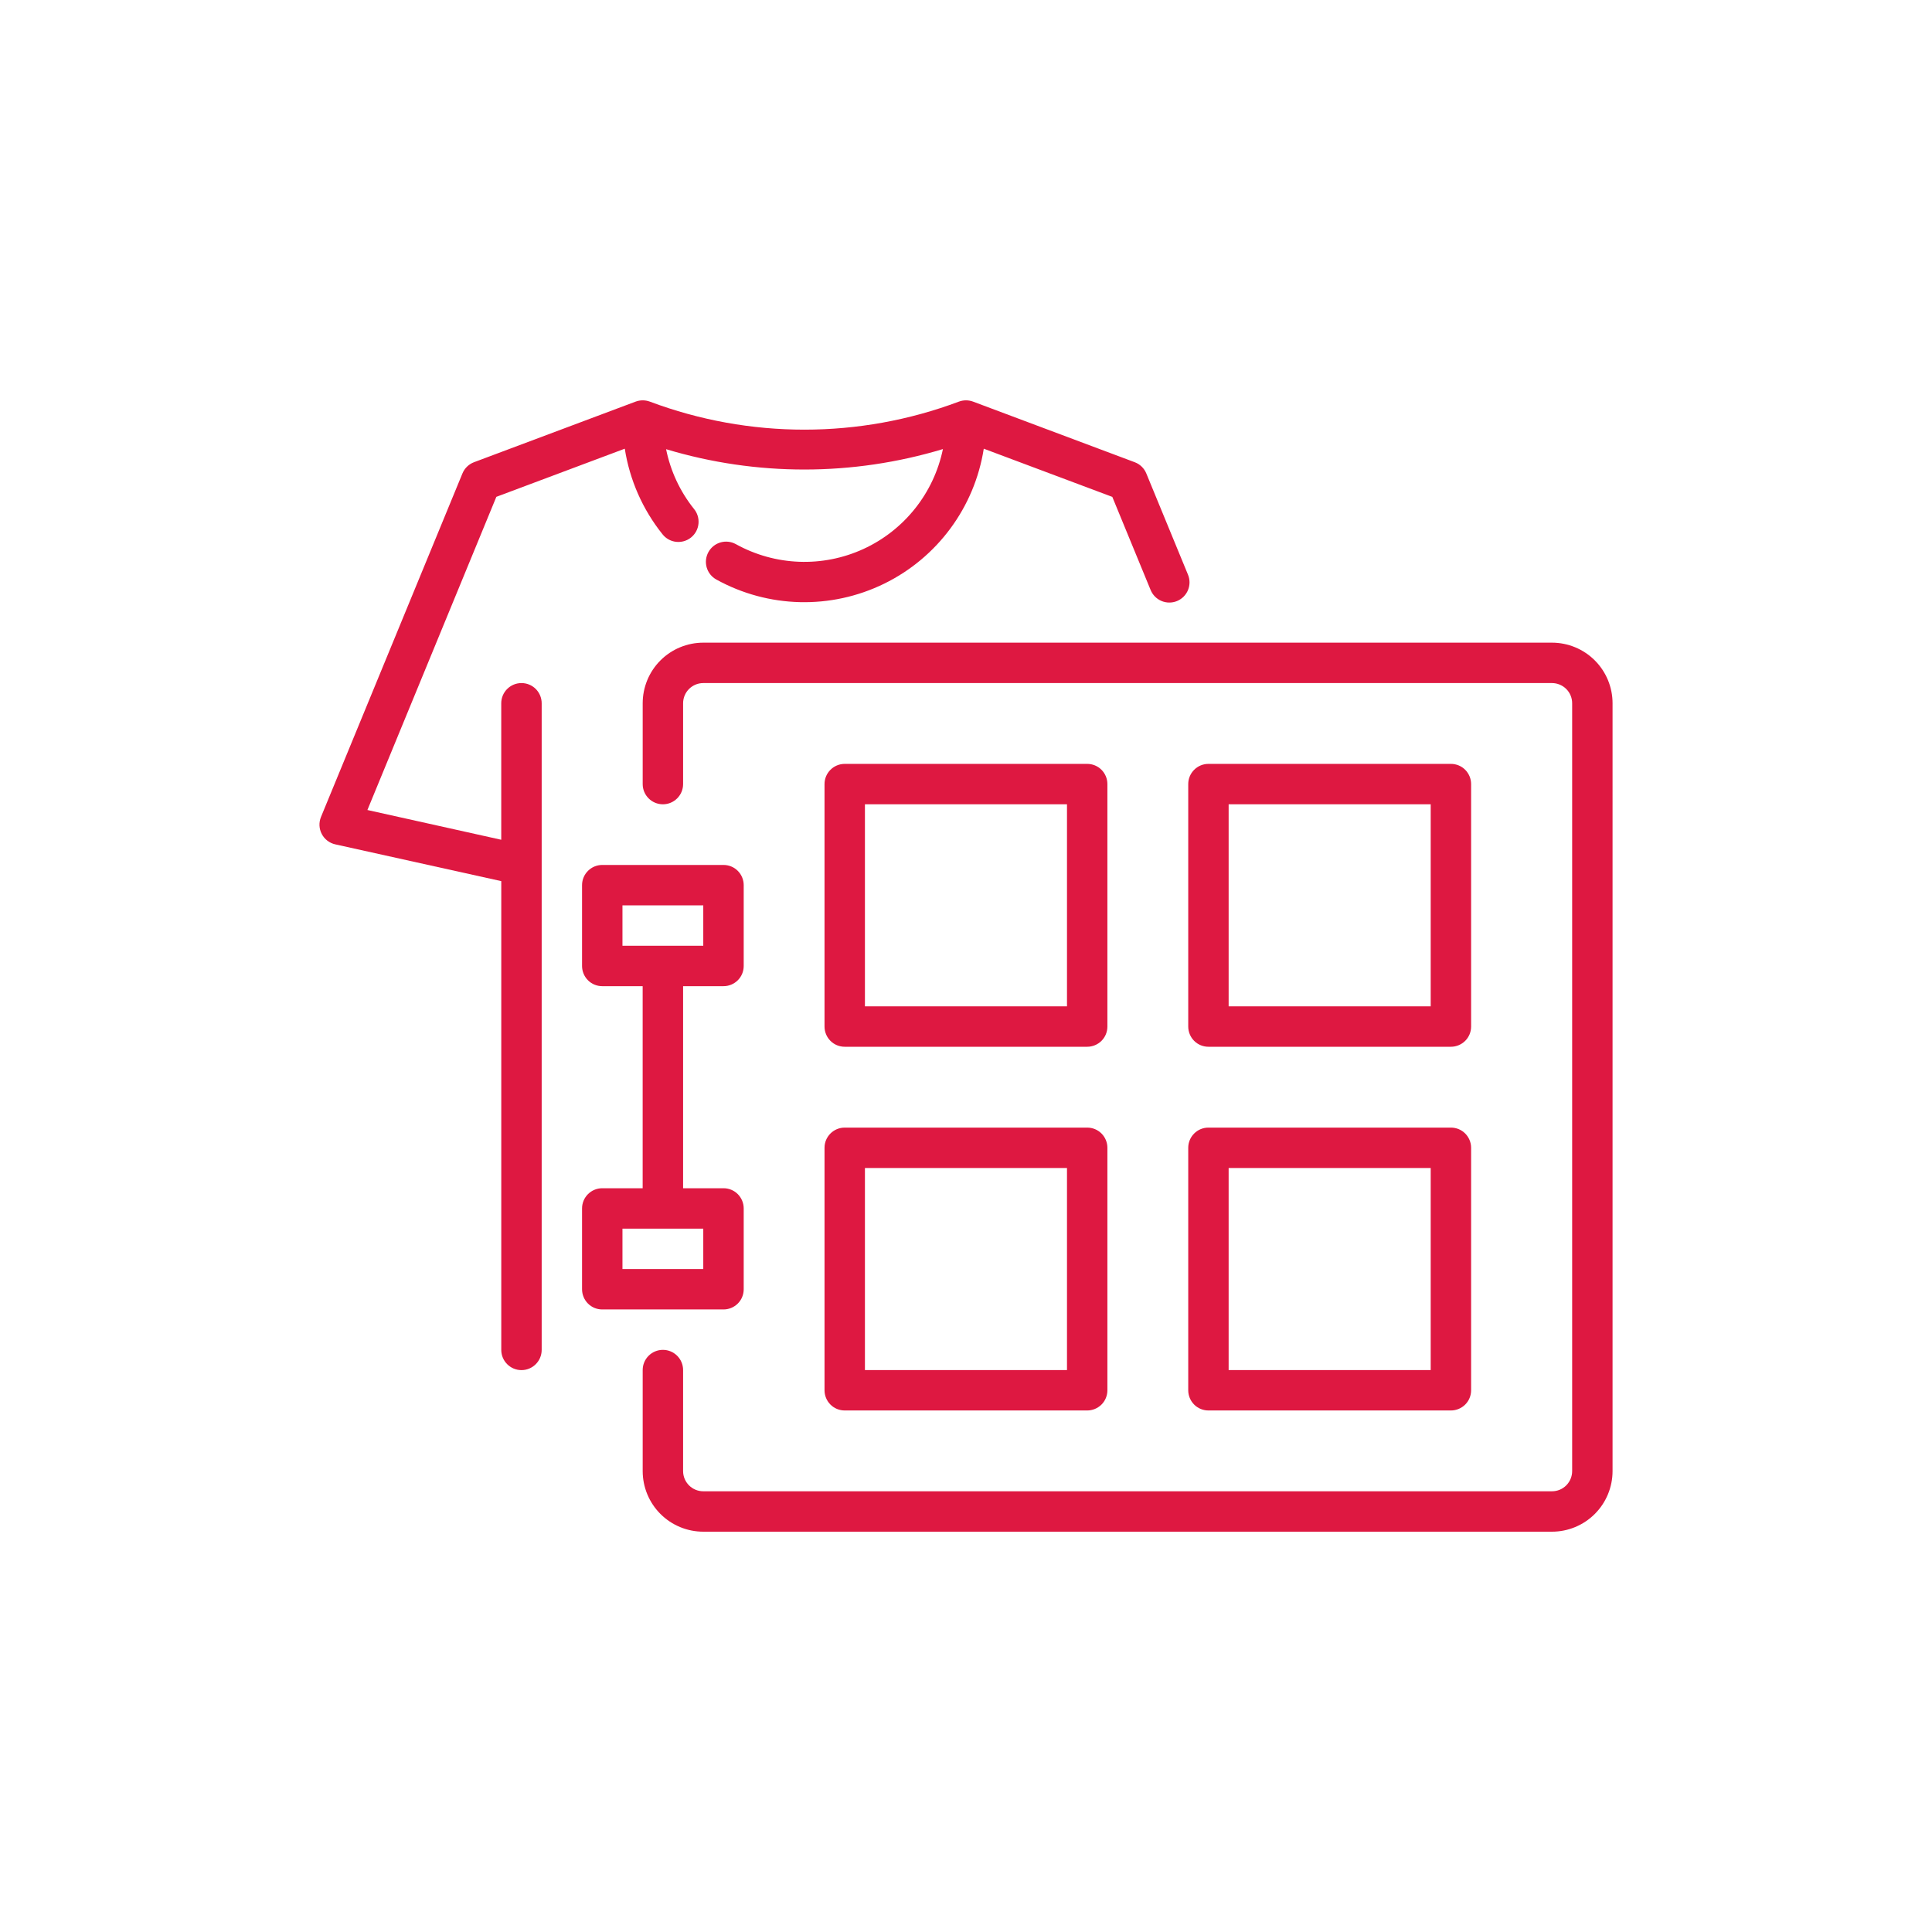
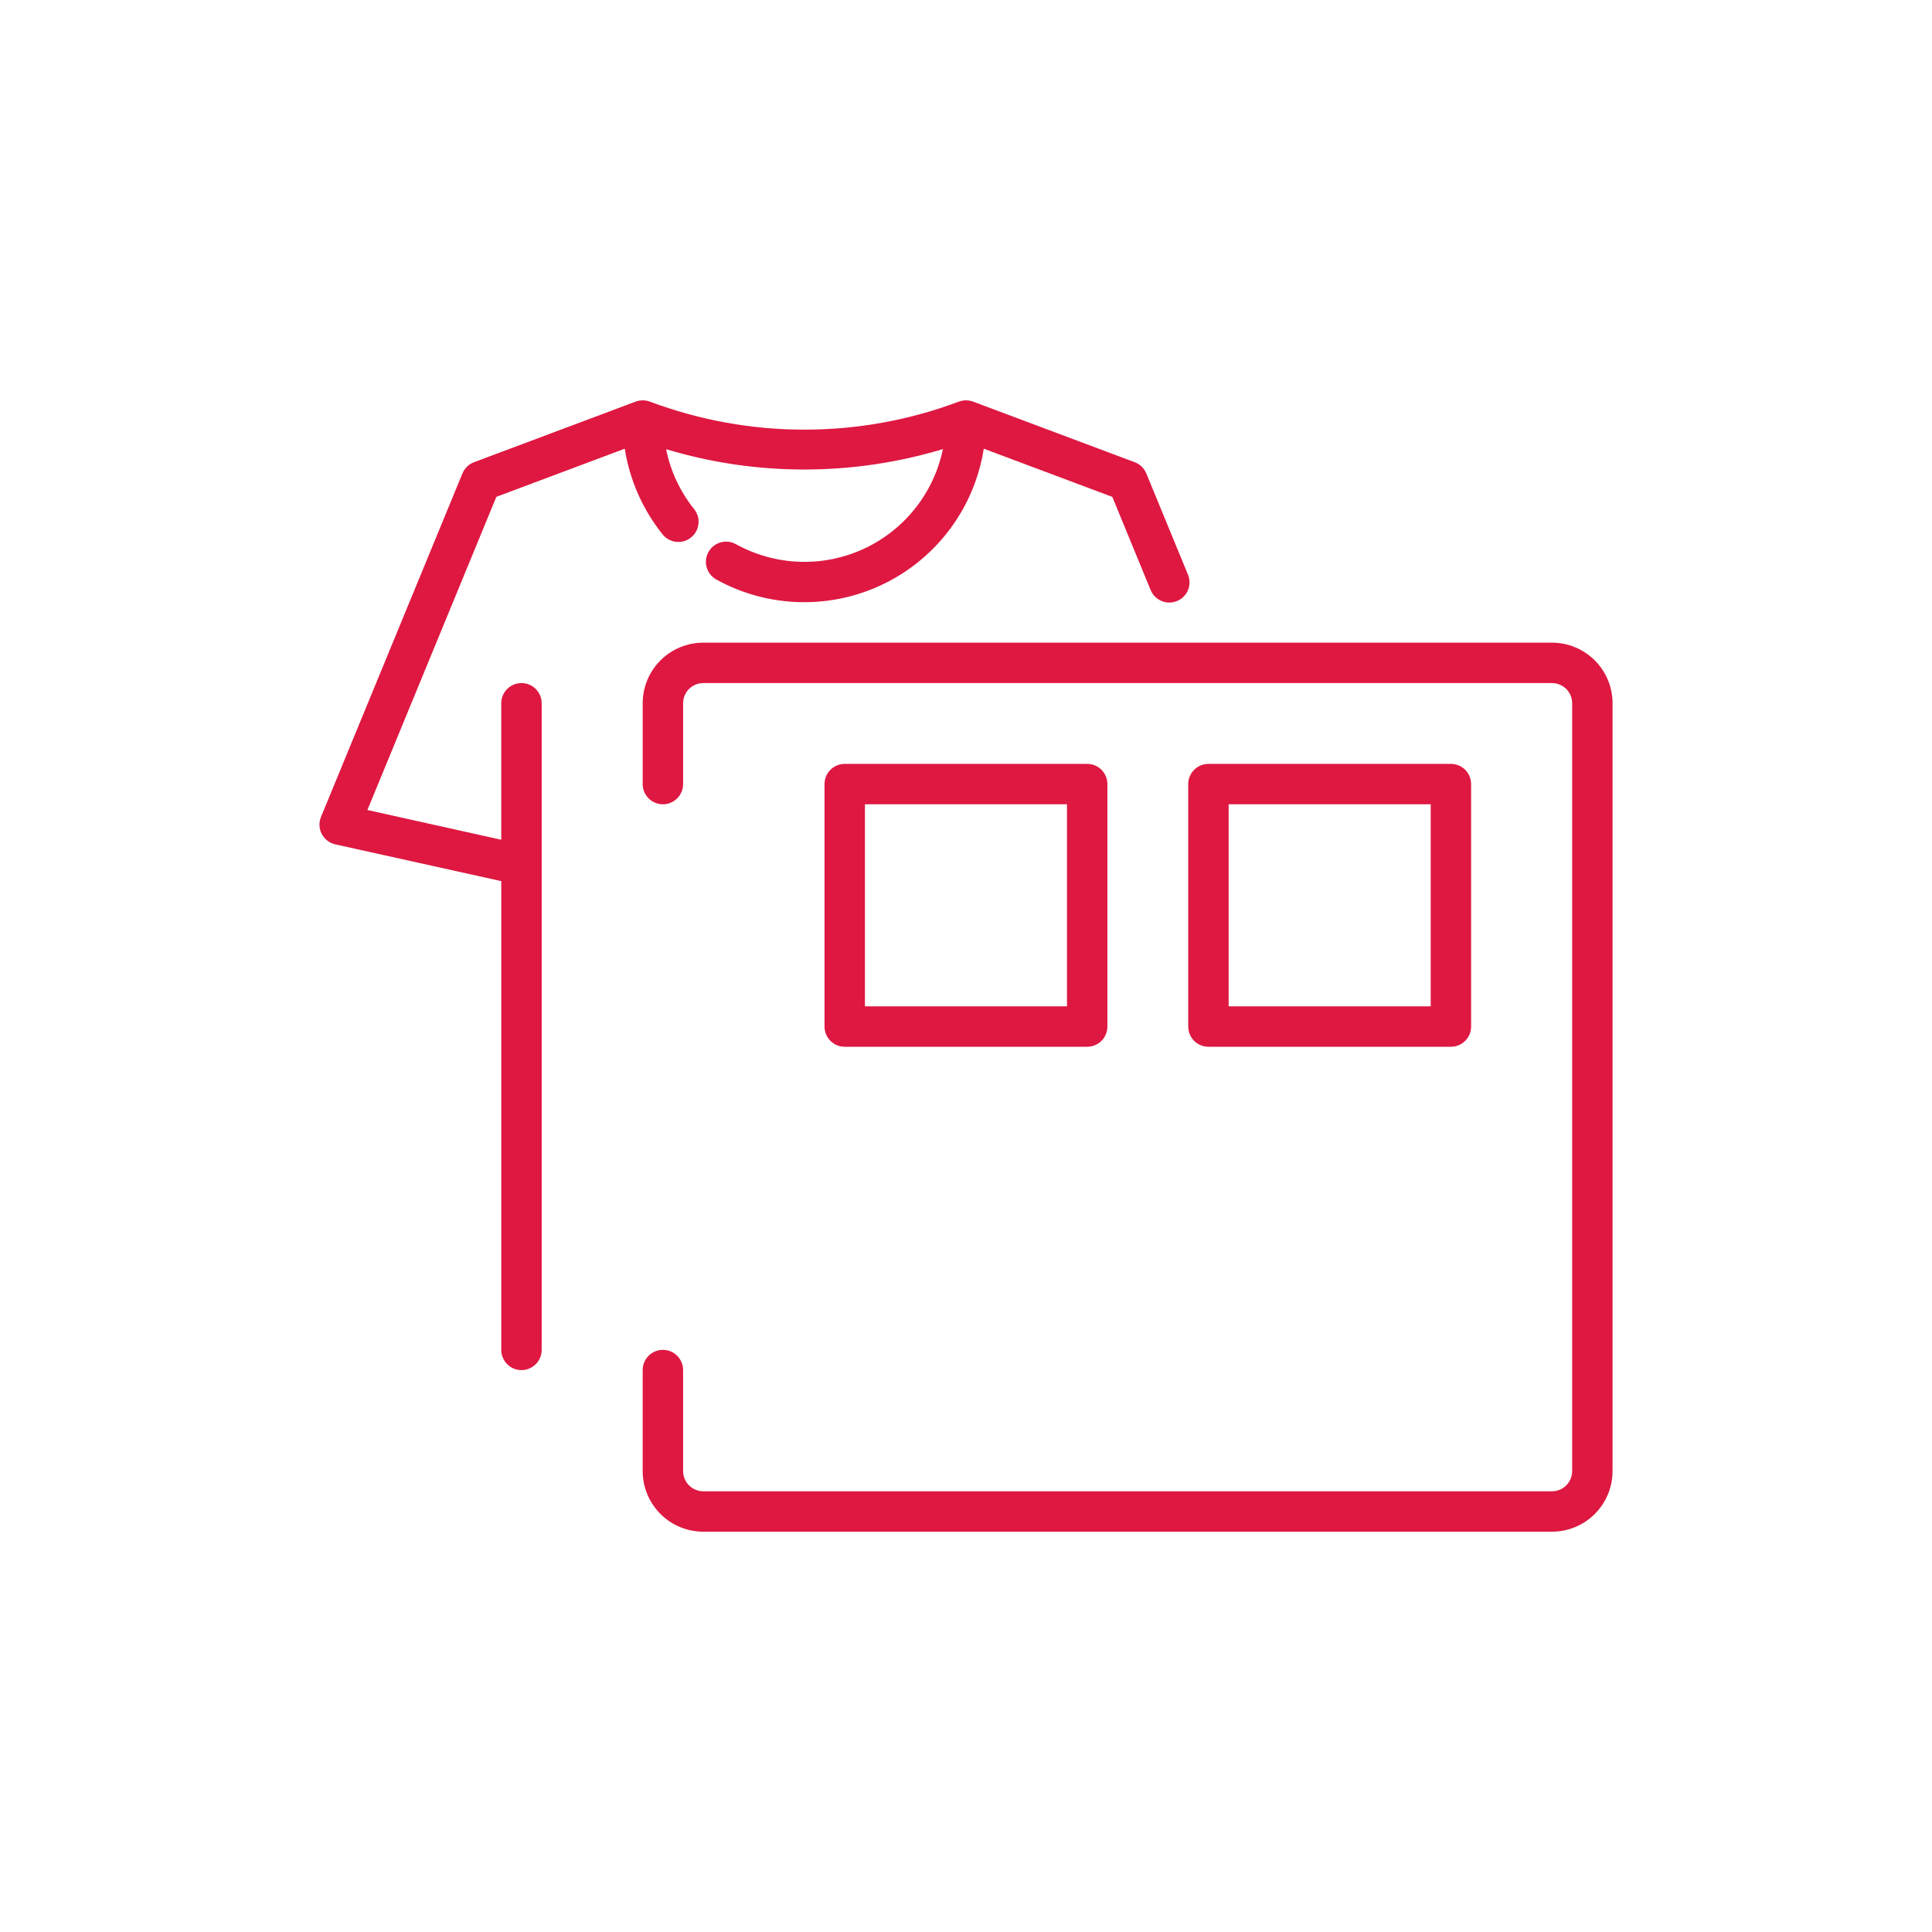
<svg xmlns="http://www.w3.org/2000/svg" id="Calque_1" data-name="Calque 1" viewBox="0 0 700 700">
  <defs>
    <style> .cls-1 { fill: #de1841; } </style>
  </defs>
  <path class="cls-1" d="M188.93,247.49c-4.04,0-7.32,3.28-7.32,7.32v49.45l-48.49-10.78,46.72-113.47,46.53-17.44c1.77,11.32,6.46,21.98,13.62,30.94,1.2,1.56,2.98,2.57,4.93,2.8,1.95,.23,3.92-.33,5.45-1.56,1.53-1.23,2.51-3.02,2.7-4.98,.2-1.96-.4-3.91-1.66-5.42-5.03-6.3-8.48-13.7-10.07-21.6,32.71,9.84,67.59,9.82,100.3-.04-3.3,15.95-13.99,29.39-28.79,36.19-14.8,6.8-31.96,6.15-46.22-1.74-3.54-1.96-7.99-.68-9.95,2.86-1.96,3.54-.68,7.99,2.86,9.95,18.8,10.39,41.49,10.96,60.79,1.52s32.78-27.7,36.11-48.92l46.57,17.46,13.86,33.68c.73,1.82,2.15,3.27,3.95,4.03,1.8,.76,3.83,.77,5.64,.03,1.81-.75,3.24-2.18,3.98-3.99,.74-1.81,.73-3.84-.04-5.64l-15.07-36.6c-.77-1.88-2.29-3.36-4.2-4.07l-58.57-21.96c-1.65-.61-3.47-.61-5.12,0-36.1,13.55-75.9,13.55-112.01,0-1.65-.61-3.47-.61-5.12,0l-58.57,21.96c-1.9,.72-3.42,2.19-4.19,4.07l-51.25,124.46c-.82,2-.72,4.26,.28,6.17,1,1.92,2.79,3.29,4.91,3.76l60.13,13.32v169.85c0,4.04,3.28,7.32,7.32,7.32s7.32-3.28,7.32-7.32V254.81c0-1.94-.77-3.8-2.14-5.18s-3.24-2.14-5.18-2.14h0Z" />
  <path class="cls-1" d="M562.29,232.85H254.82c-5.82,0-11.41,2.31-15.53,6.43s-6.43,9.71-6.43,15.53v29.28c0,4.04,3.28,7.32,7.32,7.32s7.32-3.28,7.32-7.32v-29.28c0-4.04,3.28-7.32,7.32-7.32h307.48c1.94,0,3.8,.77,5.18,2.14s2.14,3.24,2.14,5.18v278.19c0,1.94-.77,3.8-2.14,5.18s-3.24,2.14-5.18,2.14H254.82c-4.04,0-7.32-3.28-7.32-7.32v-36.6c0-4.04-3.28-7.32-7.32-7.32s-7.32,3.28-7.32,7.32v36.6c0,5.82,2.31,11.41,6.43,15.53s9.71,6.43,15.53,6.43h307.48c5.82,0,11.41-2.31,15.53-6.43,4.12-4.12,6.43-9.71,6.43-15.53V254.81c0-5.82-2.31-11.41-6.43-15.53s-9.71-6.43-15.53-6.43h0Z" />
-   <path class="cls-1" d="M269.46,467.12v-29.28c0-1.94-.77-3.8-2.14-5.18s-3.24-2.14-5.18-2.14h-14.64v-73.21h14.64c1.94,0,3.8-.77,5.18-2.14s2.14-3.24,2.14-5.18v-29.28c0-1.94-.77-3.8-2.14-5.18s-3.24-2.14-5.18-2.14h-43.93c-4.04,0-7.32,3.28-7.32,7.32v29.28c0,1.94,.77,3.8,2.14,5.18s3.24,2.14,5.18,2.14h14.64v73.21h-14.64c-4.04,0-7.32,3.28-7.32,7.32v29.28c0,1.94,.77,3.8,2.14,5.18s3.24,2.14,5.18,2.14h43.93c1.94,0,3.8-.77,5.18-2.14s2.14-3.24,2.14-5.18Zm-43.93-139.1h29.28v14.64h-29.28v-14.64Zm29.28,131.78h-29.28v-14.64h29.28v14.64Z" />
  <path class="cls-1" d="M306.06,379.26h87.85c1.94,0,3.8-.77,5.18-2.14s2.14-3.24,2.14-5.18v-87.85c0-1.94-.77-3.8-2.14-5.18s-3.24-2.14-5.18-2.14h-87.85c-4.04,0-7.32,3.28-7.32,7.32v87.85c0,1.94,.77,3.8,2.14,5.18s3.24,2.14,5.18,2.14Zm7.32-87.85h73.21v73.21h-73.21v-73.21Z" />
  <path class="cls-1" d="M437.84,379.26h87.85c1.94,0,3.8-.77,5.18-2.14s2.14-3.24,2.14-5.18v-87.85c0-1.94-.77-3.8-2.14-5.18s-3.24-2.14-5.18-2.14h-87.85c-4.04,0-7.32,3.28-7.32,7.32v87.85c0,1.94,.77,3.8,2.14,5.18s3.24,2.14,5.18,2.14Zm7.32-87.85h73.21v73.21h-73.21v-73.21Z" />
-   <path class="cls-1" d="M298.74,503.72c0,1.94,.77,3.8,2.14,5.18s3.24,2.14,5.18,2.14h87.85c1.94,0,3.8-.77,5.18-2.14s2.14-3.24,2.14-5.18v-87.85c0-1.94-.77-3.8-2.14-5.18s-3.24-2.14-5.18-2.14h-87.85c-4.04,0-7.32,3.28-7.32,7.32v87.85Zm14.64-80.53h73.21v73.21h-73.21v-73.21Z" />
-   <path class="cls-1" d="M430.52,503.72c0,1.94,.77,3.8,2.14,5.18s3.24,2.14,5.18,2.14h87.85c1.94,0,3.8-.77,5.18-2.14s2.14-3.24,2.14-5.18v-87.85c0-1.94-.77-3.8-2.14-5.18s-3.24-2.14-5.18-2.14h-87.85c-4.04,0-7.32,3.28-7.32,7.32v87.85Zm14.64-80.53h73.21v73.21h-73.21v-73.21Z" />
</svg>